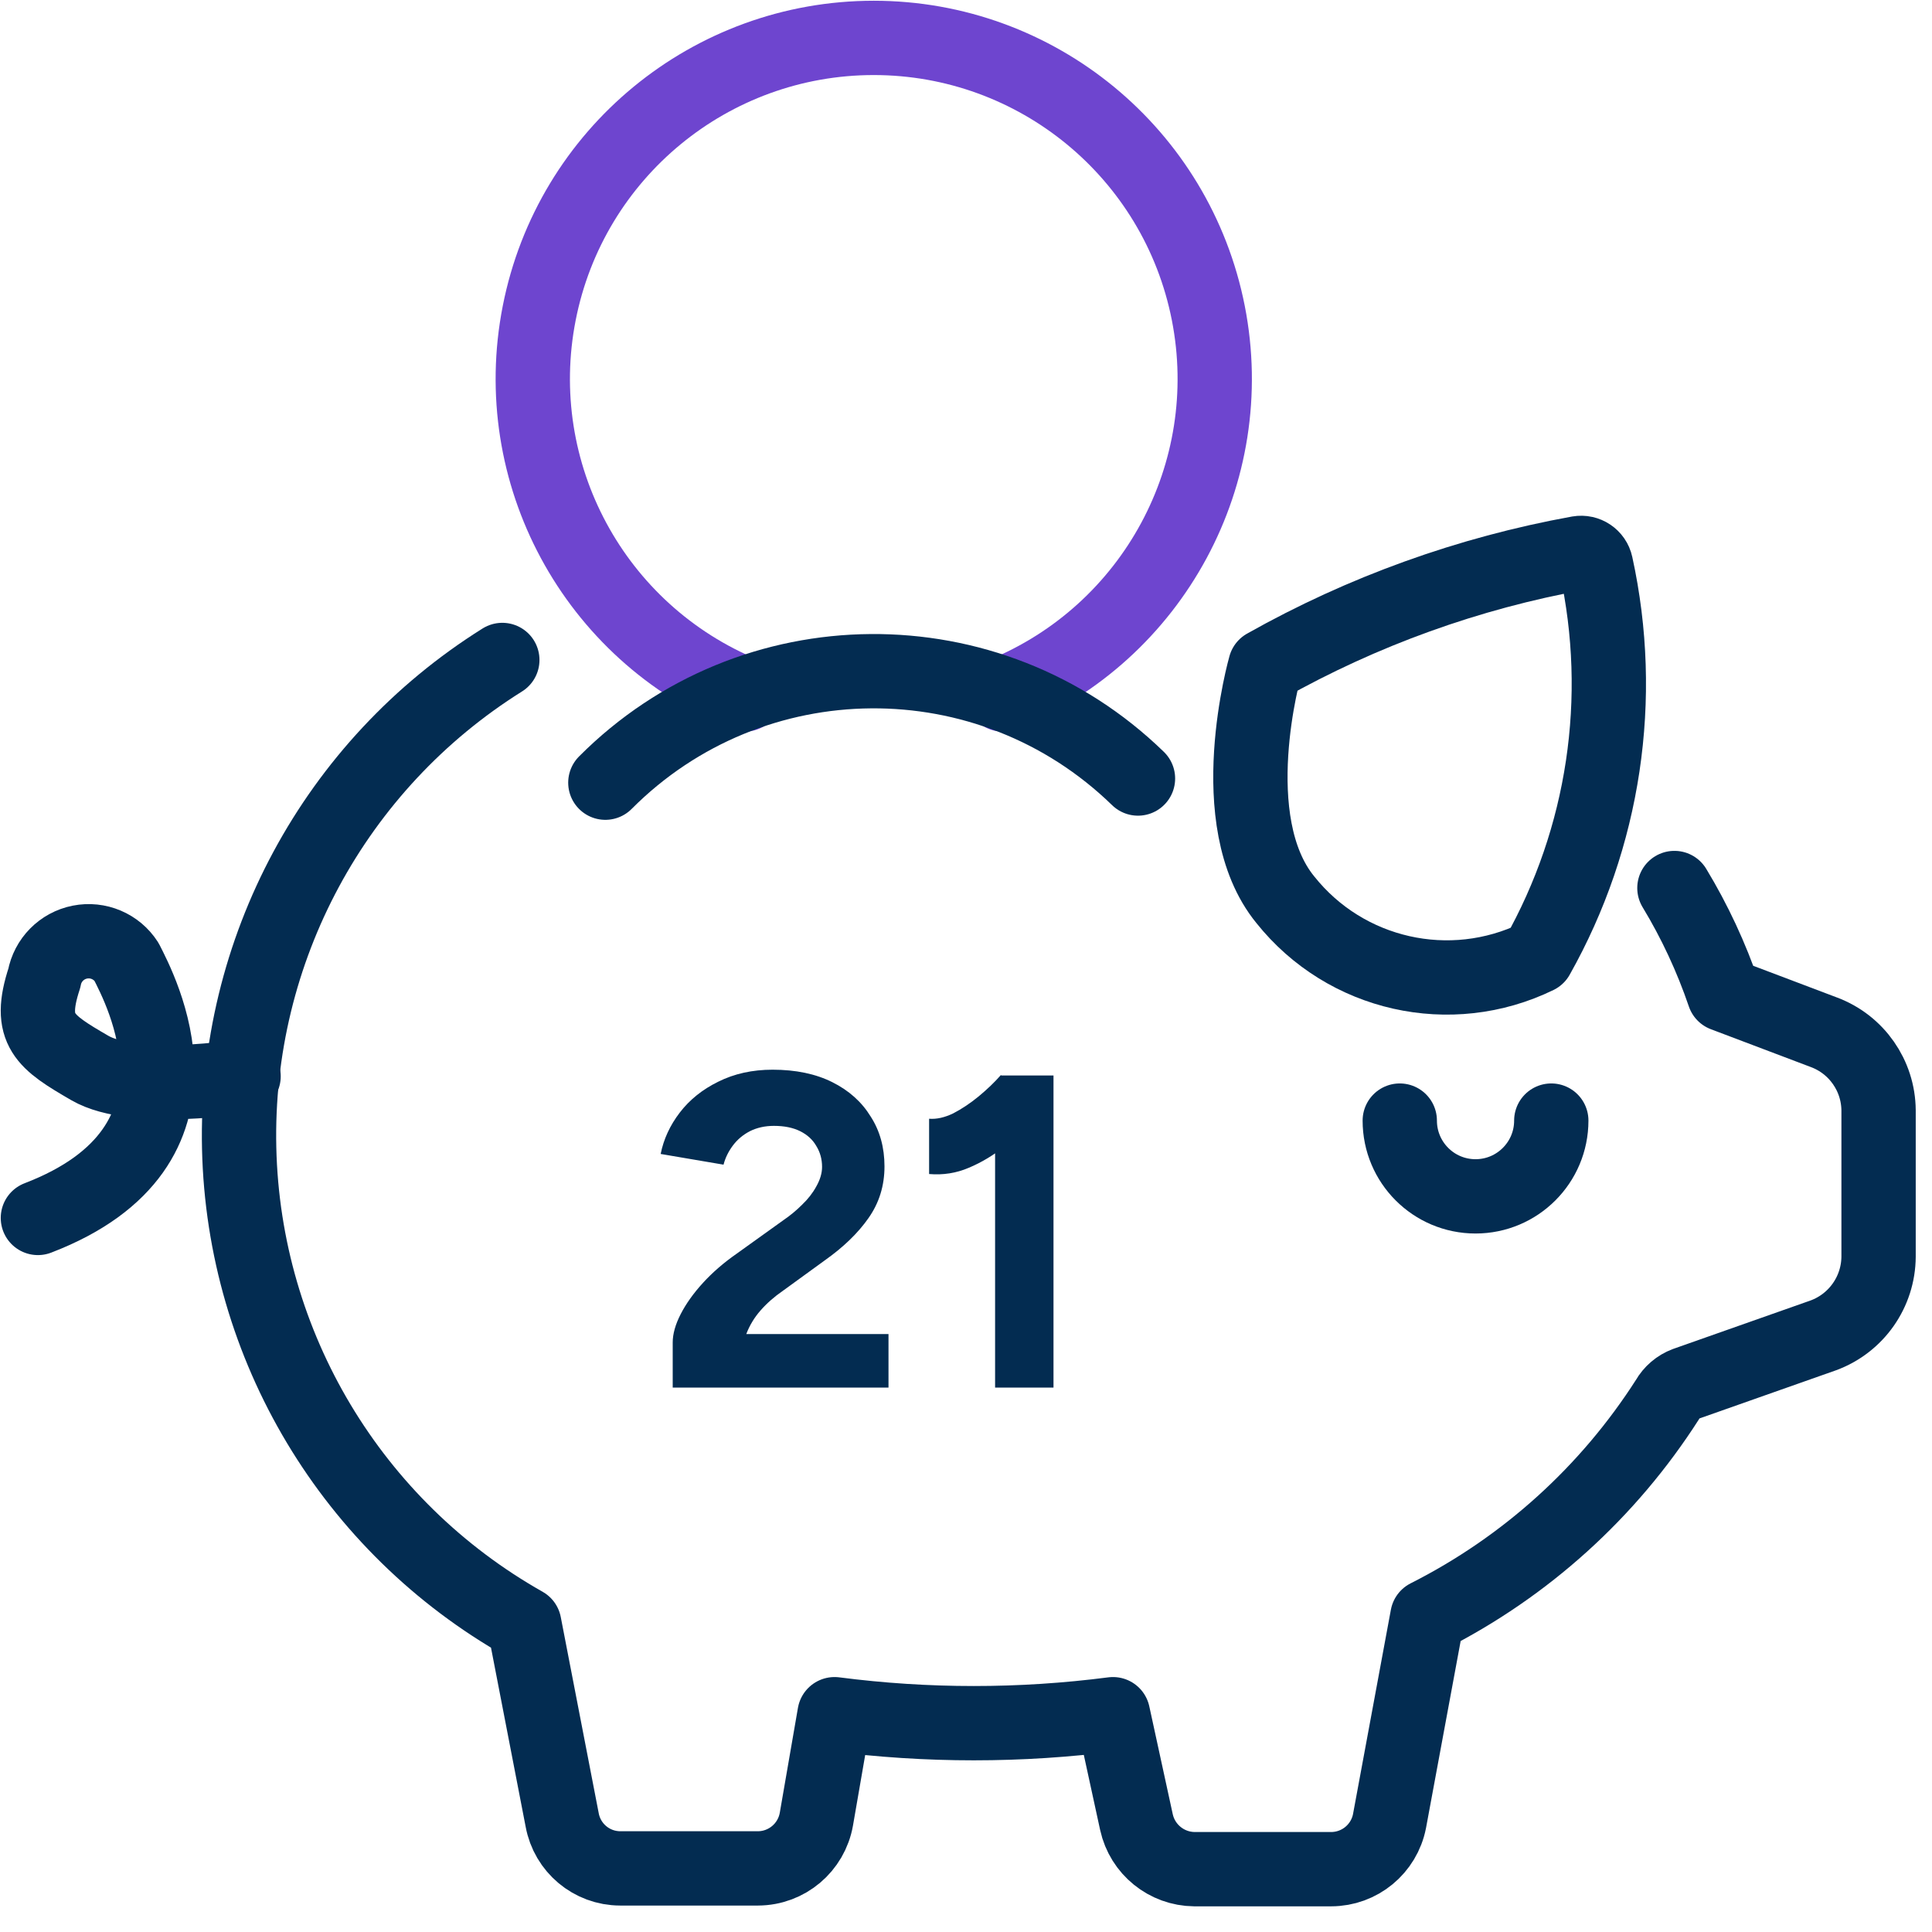
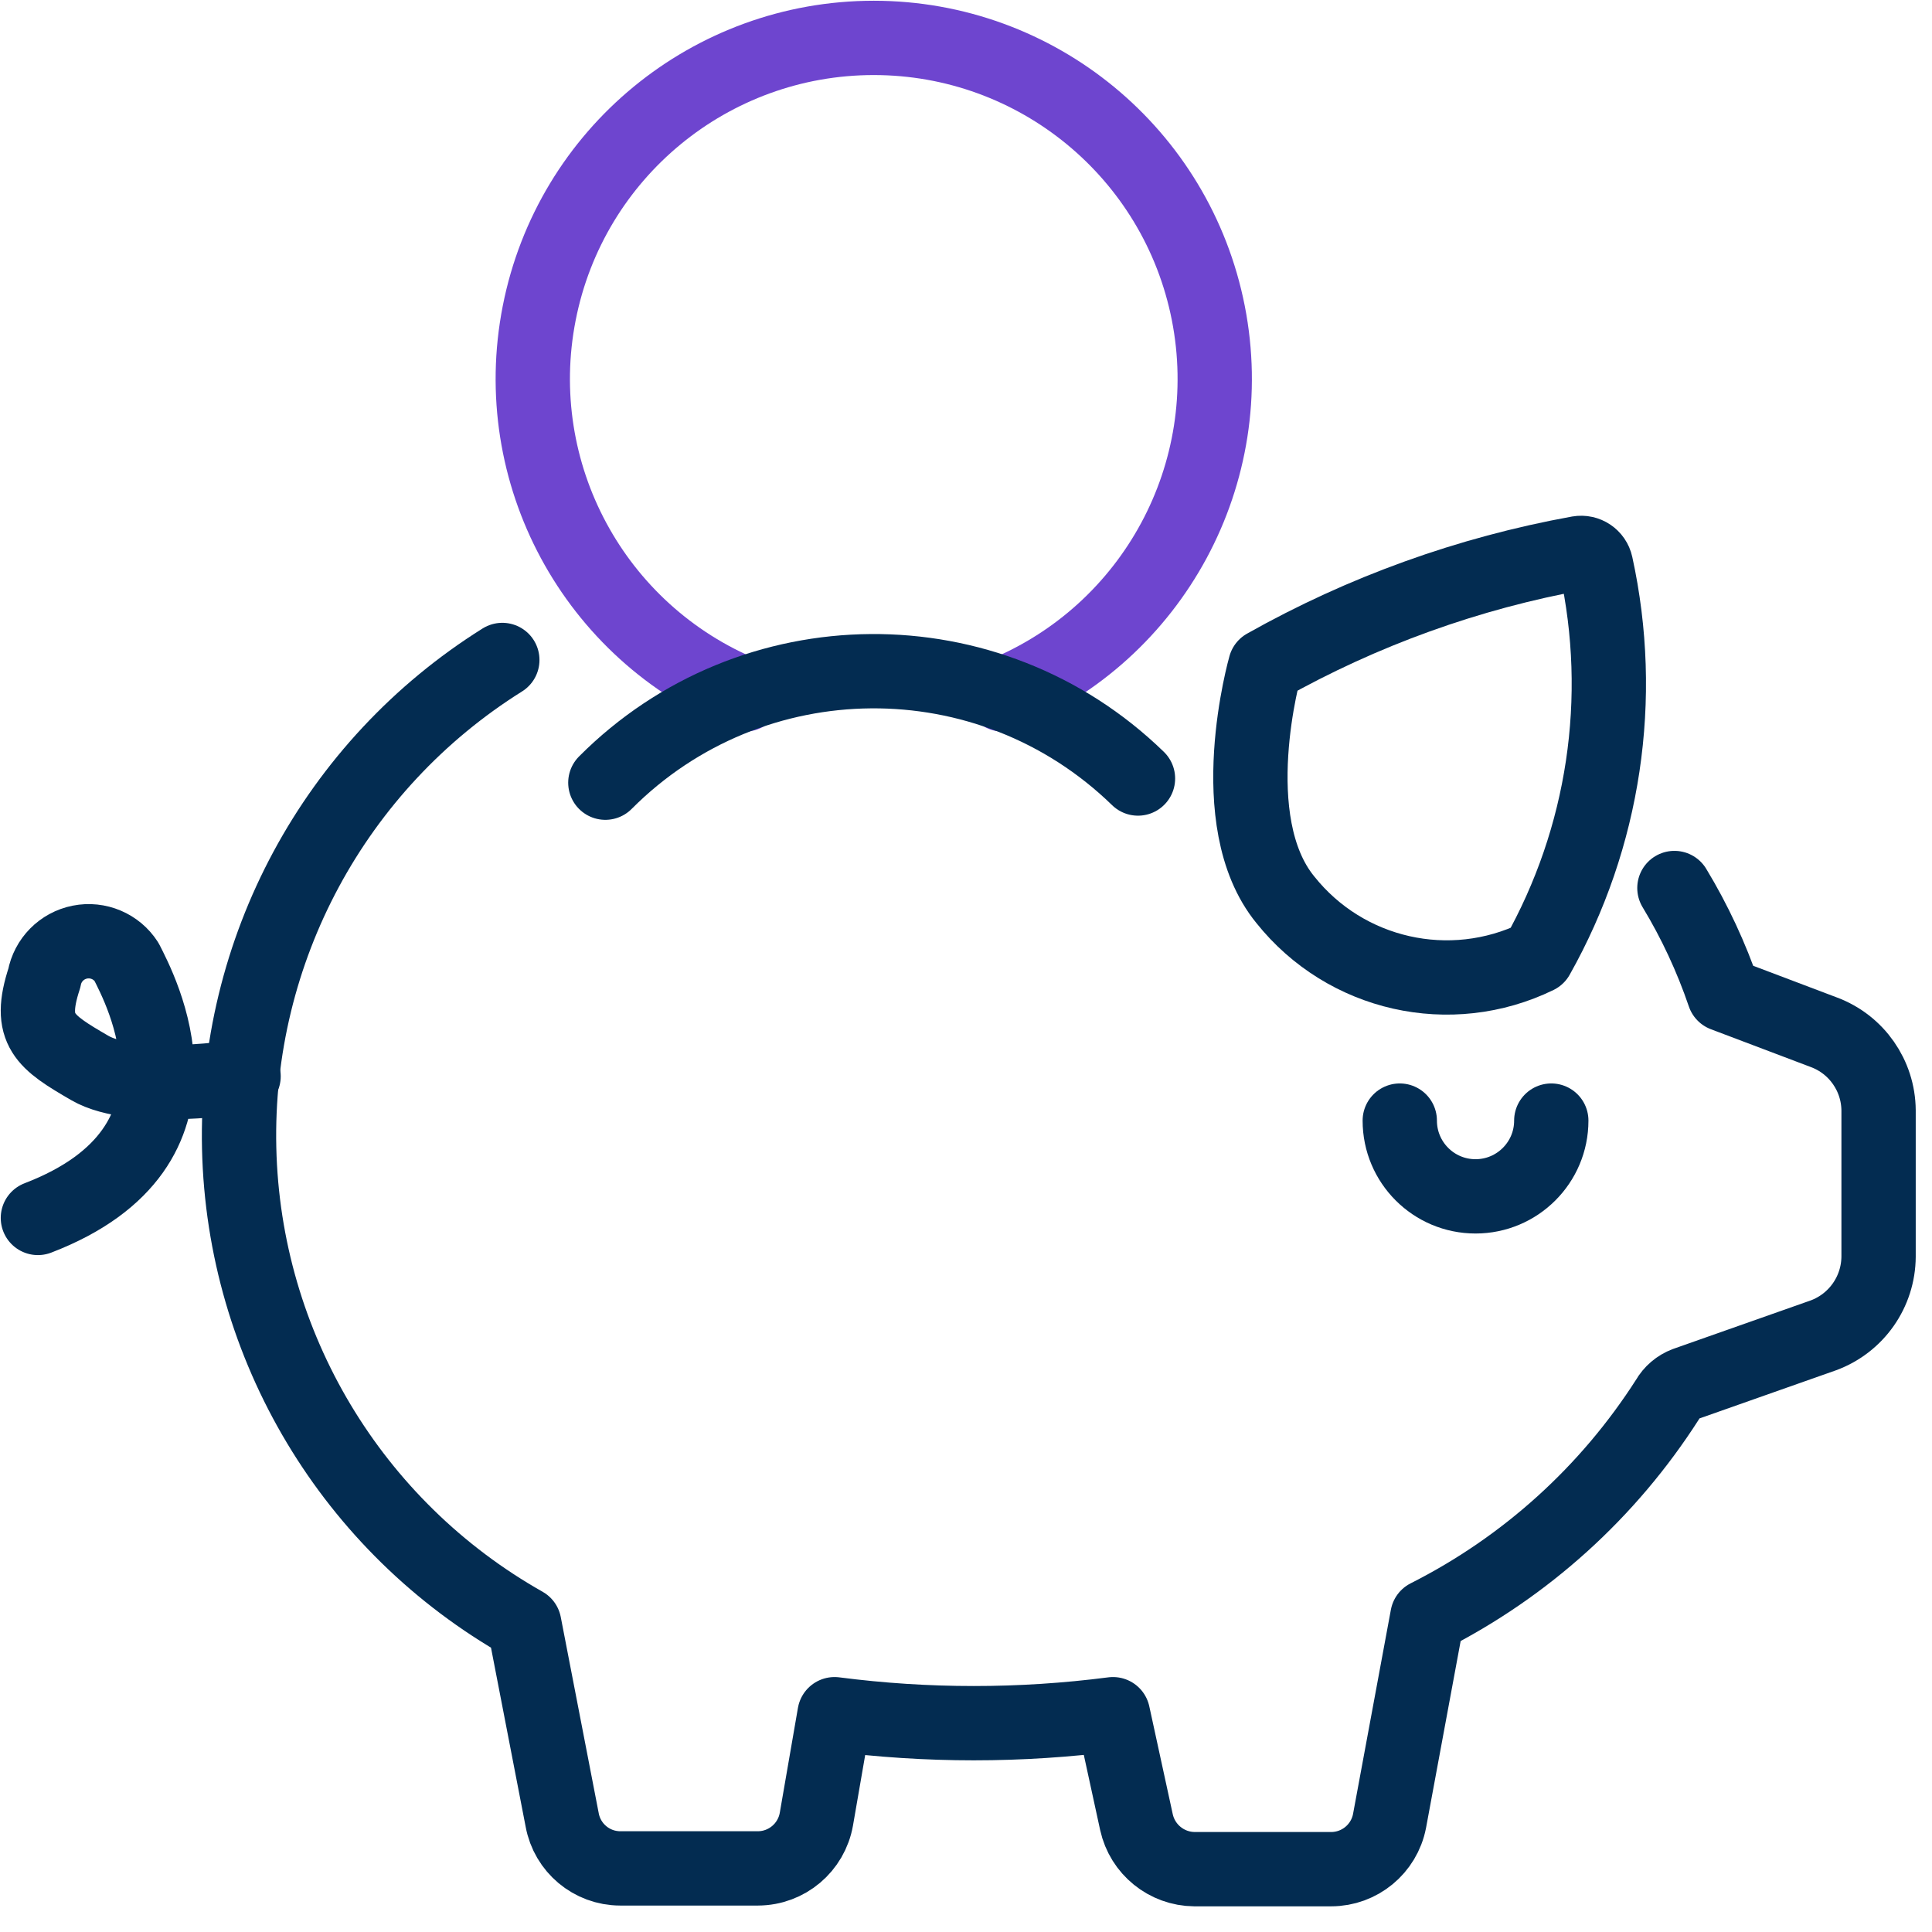
<svg xmlns="http://www.w3.org/2000/svg" width="52" height="52" viewBox="0 0 52 52" fill="none">
  <path d="M26.989 18.691C31.049 17.031 33.367 12.731 32.522 8.427C31.676 4.123 27.903 1.02 23.517 1.02C19.131 1.02 15.358 4.123 14.513 8.427C13.667 12.731 15.986 17.031 20.046 18.691" stroke="#6E45CF" stroke-width="2" stroke-linecap="round" stroke-linejoin="round" />
  <path d="M16.293 21.066C20.235 17.109 26.626 17.059 30.629 20.954" stroke="#032C51" stroke-width="2" stroke-linecap="round" stroke-linejoin="round" />
  <path d="M13.52 17.763C9.007 20.588 6.316 25.582 6.437 30.905C6.558 36.228 9.474 41.094 14.111 43.712L15.131 48.983C15.269 49.737 15.924 50.286 16.691 50.288H20.402C21.178 50.285 21.839 49.726 21.973 48.963L22.462 46.138C24.95 46.46 27.468 46.46 29.956 46.138L30.588 49.044C30.75 49.778 31.397 50.302 32.148 50.309H35.829C36.595 50.308 37.253 49.765 37.399 49.014L38.419 43.508C41.059 42.175 43.291 40.157 44.883 37.665C44.992 37.473 45.165 37.325 45.373 37.247L49.074 35.942C49.964 35.615 50.557 34.77 50.562 33.821V29.886C50.555 28.949 49.971 28.114 49.094 27.785L46.402 26.766C46.061 25.765 45.614 24.805 45.067 23.901" stroke="#032C51" stroke-width="2" stroke-linecap="round" stroke-linejoin="round" />
  <path d="M41.753 30.161C41.753 31.287 40.84 32.2 39.714 32.2C38.587 32.2 37.675 31.287 37.675 30.161" stroke="#032C51" stroke-width="2" stroke-linecap="round" stroke-linejoin="round" />
  <path fill-rule="evenodd" clip-rule="evenodd" d="M34.055 17.926C34.055 17.926 32.862 22.096 34.595 24.217C36.218 26.252 39.036 26.887 41.376 25.746C43.179 22.545 43.742 18.793 42.956 15.203C42.91 14.989 42.703 14.85 42.487 14.887C39.527 15.423 36.676 16.45 34.055 17.926Z" stroke="#032C51" stroke-width="2" stroke-linecap="round" stroke-linejoin="round" />
  <path d="M6.556 28.968C6.556 28.968 3.63 29.447 2.416 28.744C1.203 28.04 0.734 27.724 1.193 26.327C1.283 25.838 1.662 25.454 2.15 25.357C2.638 25.26 3.136 25.471 3.405 25.889C3.742 26.562 6.067 30.844 1.02 32.781" stroke="#032C51" stroke-width="2" stroke-linecap="round" stroke-linejoin="round" />
-   <path d="M18.106 37.347V36.135C18.106 35.903 18.178 35.647 18.322 35.367C18.466 35.087 18.666 34.807 18.922 34.527C19.178 34.247 19.478 33.987 19.822 33.747L21.094 32.835C21.27 32.715 21.434 32.579 21.586 32.427C21.746 32.275 21.874 32.111 21.97 31.935C22.074 31.751 22.126 31.575 22.126 31.407C22.126 31.199 22.074 31.011 21.97 30.843C21.874 30.675 21.73 30.543 21.538 30.447C21.346 30.351 21.11 30.303 20.83 30.303C20.59 30.303 20.374 30.351 20.182 30.447C19.998 30.543 19.846 30.671 19.726 30.831C19.606 30.991 19.522 31.163 19.474 31.347L17.782 31.059C17.862 30.659 18.034 30.287 18.298 29.943C18.562 29.599 18.906 29.323 19.33 29.115C19.762 28.899 20.25 28.791 20.794 28.791C21.418 28.791 21.954 28.903 22.402 29.127C22.85 29.351 23.194 29.659 23.434 30.051C23.682 30.435 23.806 30.883 23.806 31.395C23.806 31.915 23.662 32.379 23.374 32.787C23.094 33.187 22.706 33.563 22.21 33.915L21.07 34.743C20.838 34.903 20.638 35.079 20.47 35.271C20.302 35.463 20.174 35.675 20.086 35.907H23.914V37.347H18.106ZM26.783 37.347V29.823L26.939 28.947H28.355V37.347H26.783ZM25.007 31.599V30.111C25.207 30.127 25.423 30.079 25.655 29.967C25.887 29.847 26.115 29.695 26.339 29.511C26.571 29.319 26.771 29.127 26.939 28.935L27.983 29.955C27.695 30.275 27.391 30.567 27.071 30.831C26.751 31.087 26.419 31.287 26.075 31.431C25.739 31.575 25.383 31.631 25.007 31.599Z" fill="#032C51" />
</svg>